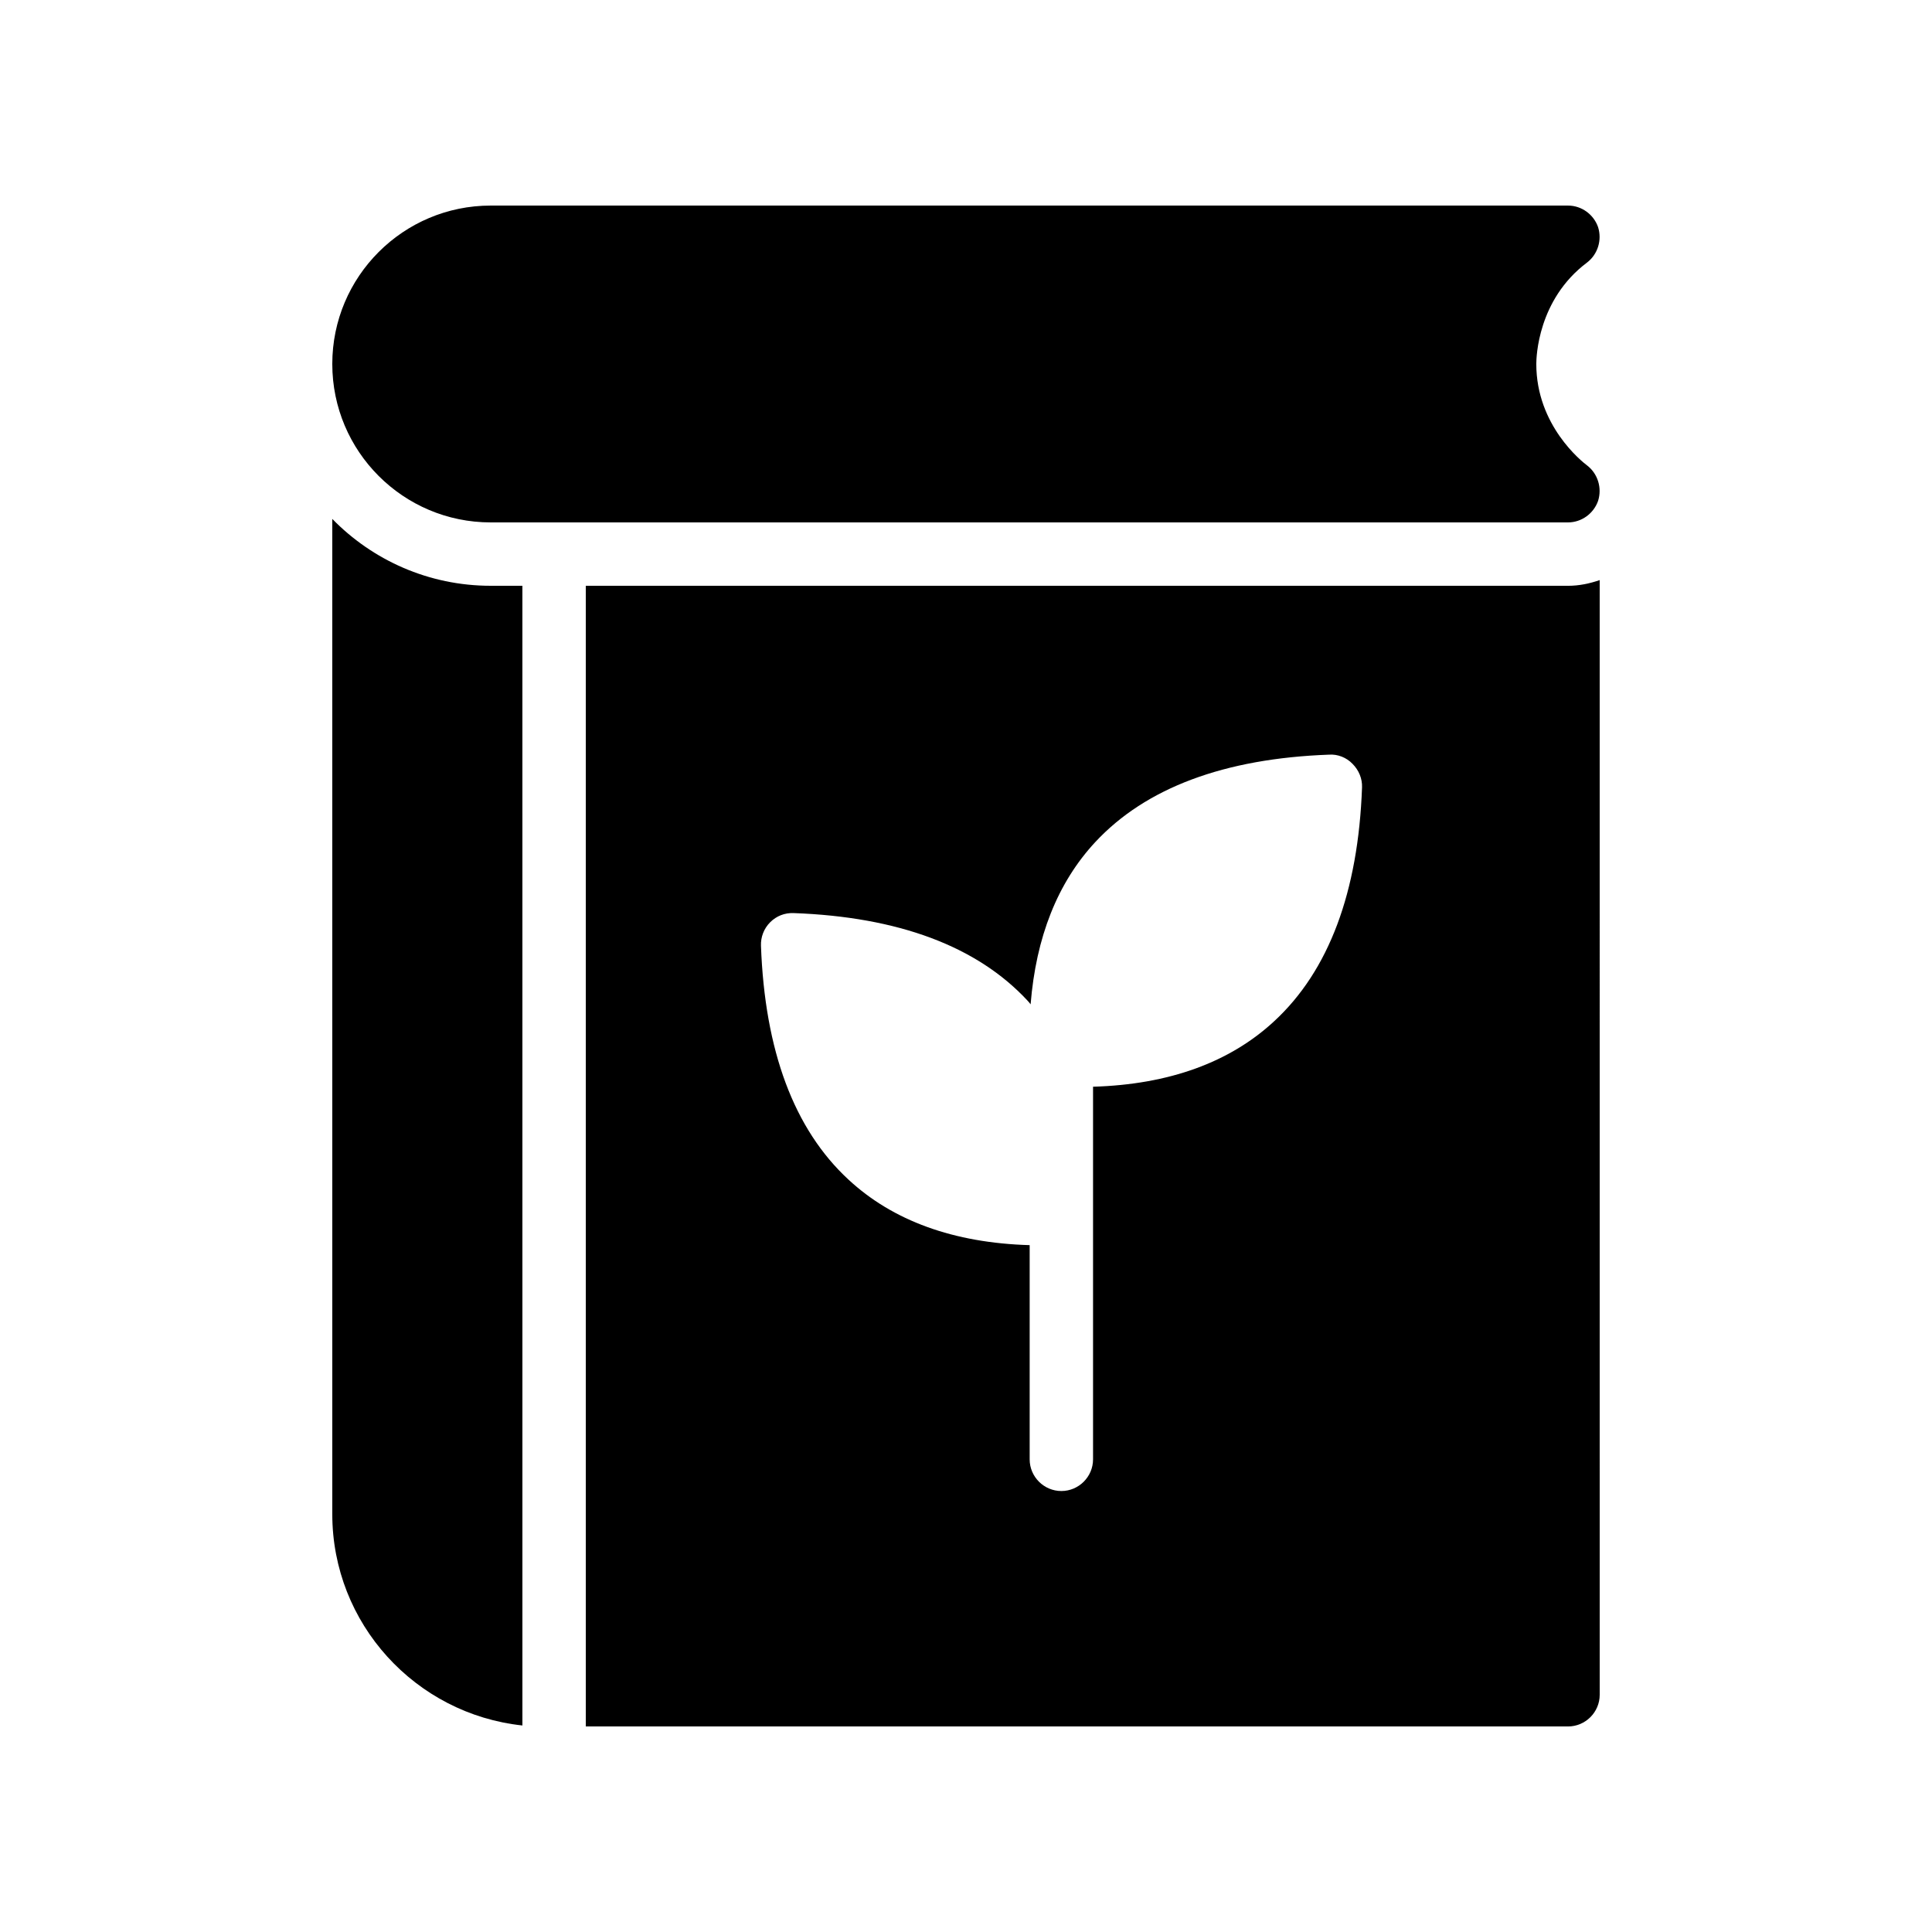
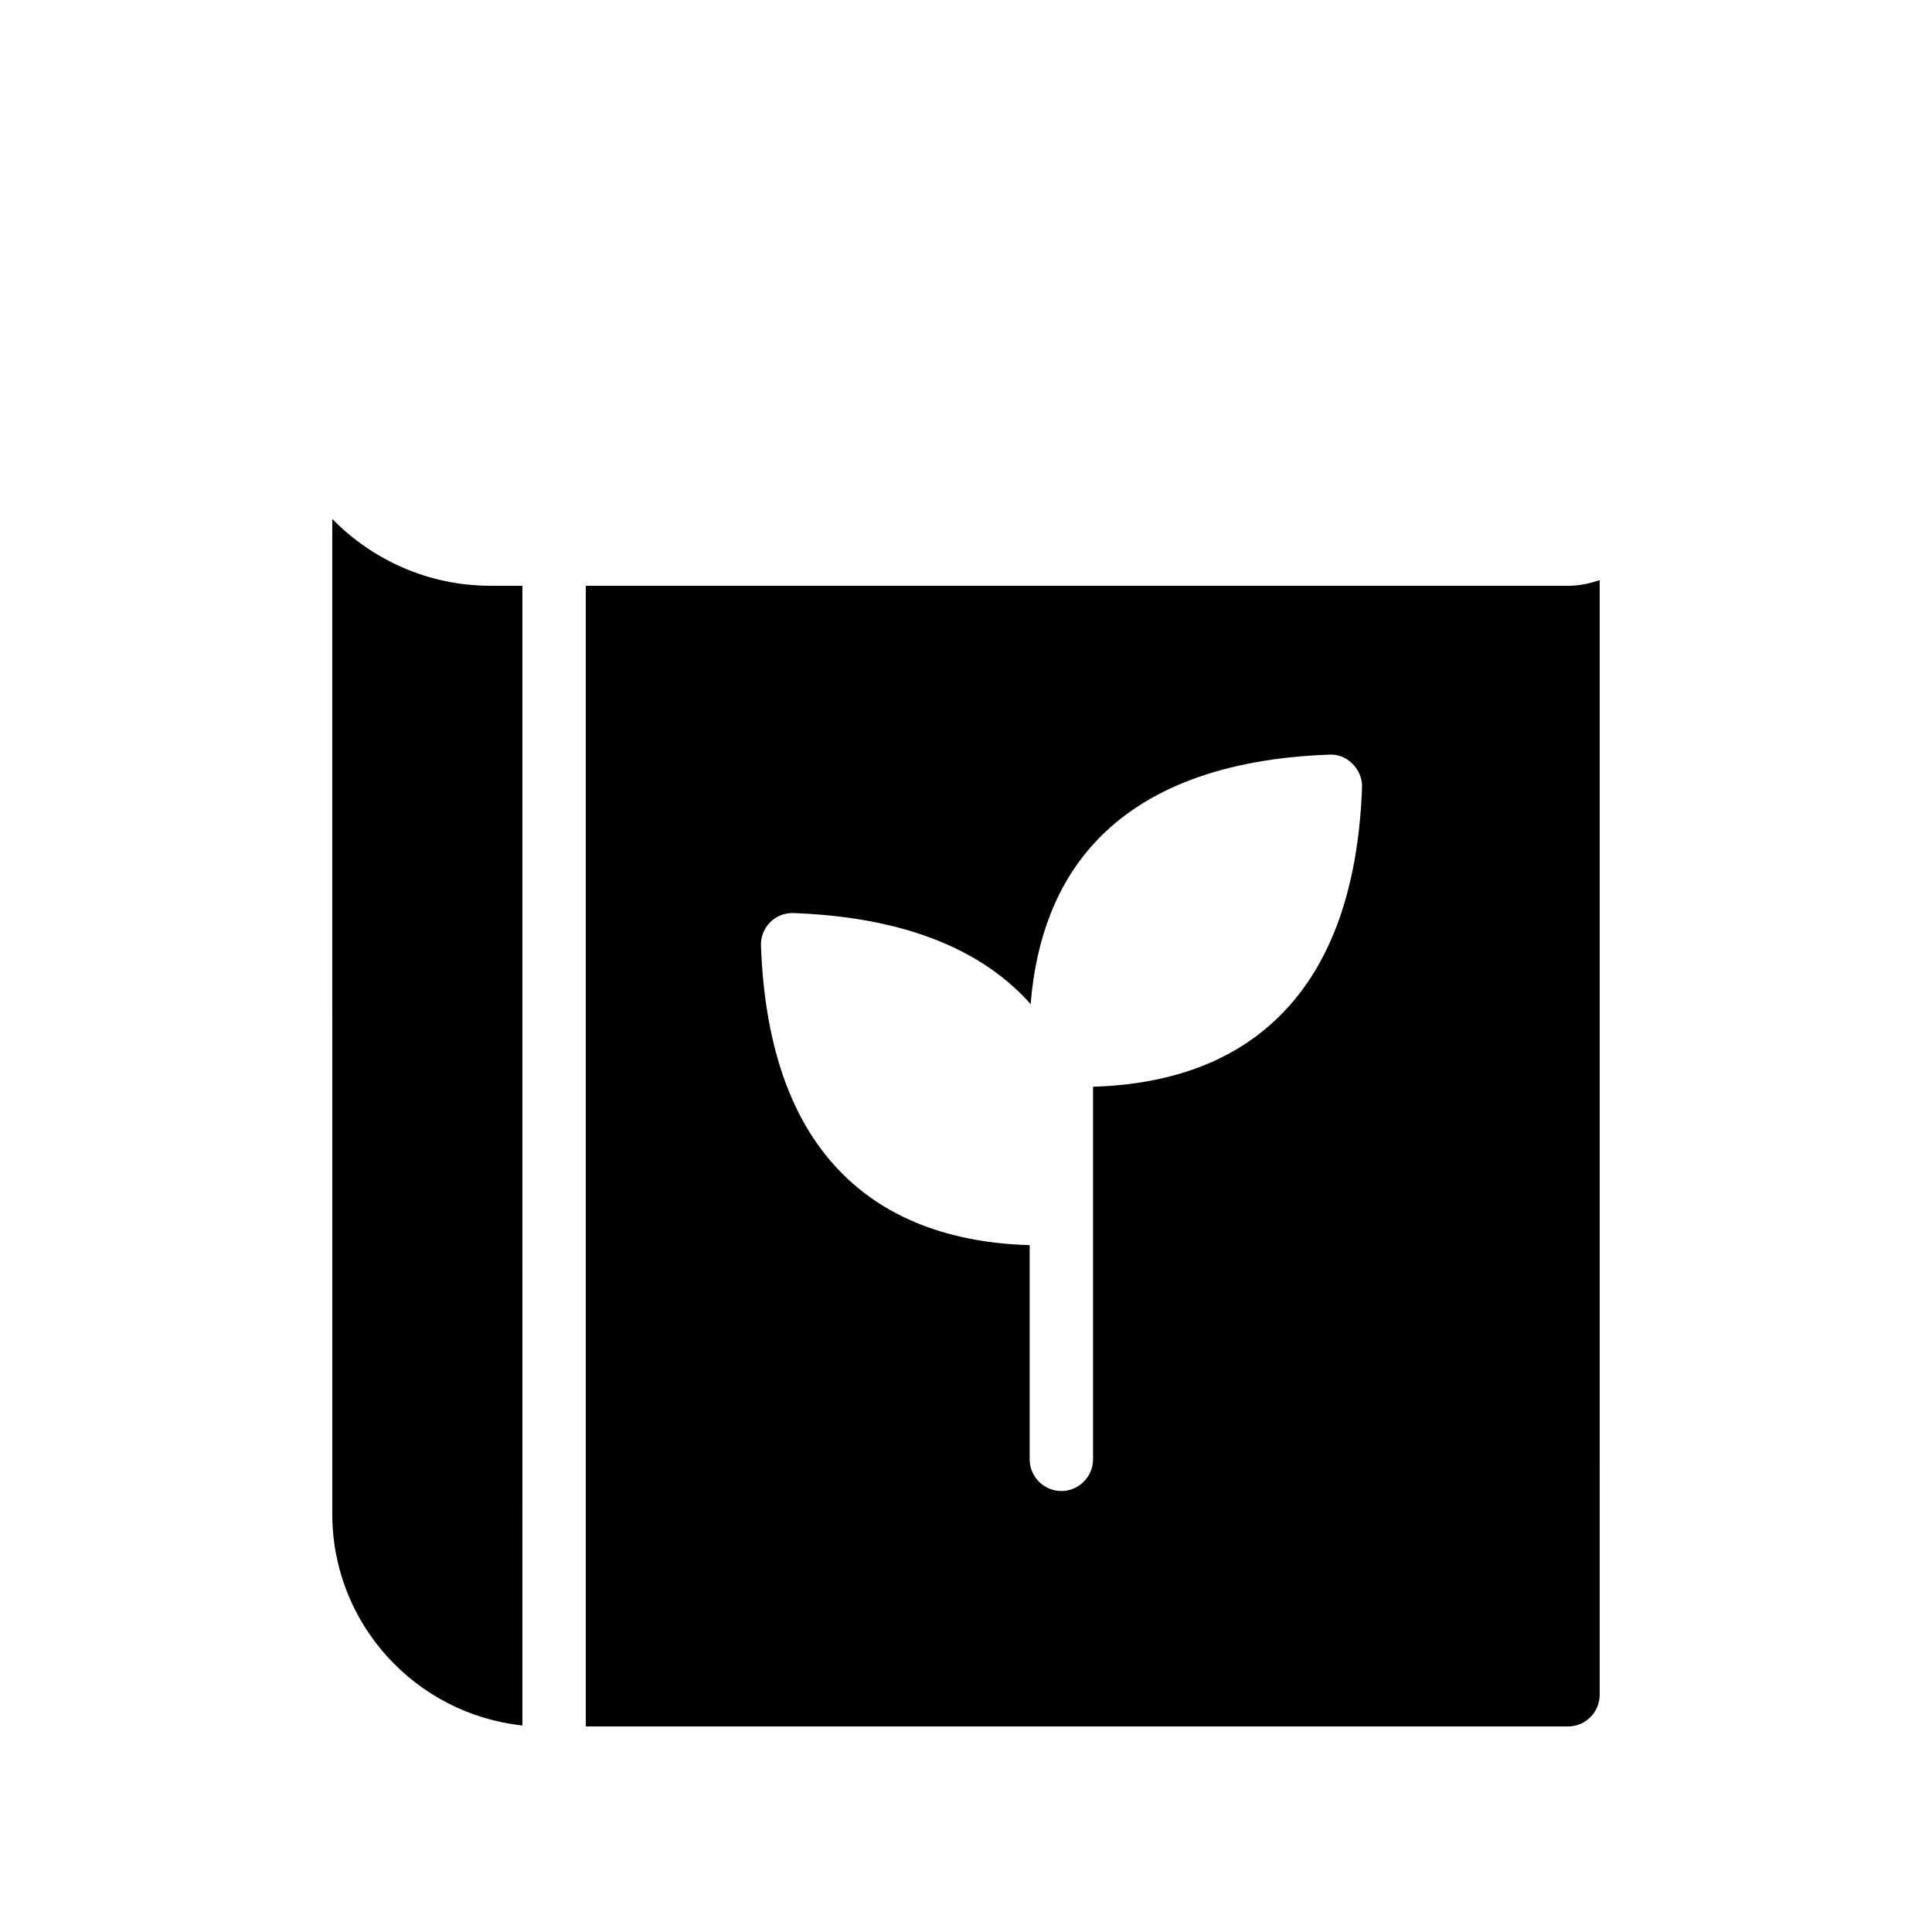
<svg xmlns="http://www.w3.org/2000/svg" fill="#000000" width="800px" height="800px" version="1.1" viewBox="144 144 512 512">
  <g>
    <path d="m232.06 545.26c0 29.055 22.082 52.984 50.383 56.008l-0.004-302.03h-8.398c-16.457 0-31.32-6.801-41.984-17.719z" />
    <path d="m299.24 299.24v302.29h260.3c4.617 0 8.398-3.777 8.398-8.398l-0.004-295.4c-2.688 0.922-5.457 1.512-8.395 1.512zm182.46 115.37c-11.754 10.914-27.879 16.793-48.031 17.383v98.746c0 4.617-3.777 8.398-8.398 8.398-4.617 0-8.398-3.777-8.398-8.398v-56.762c-20.152-0.586-36.273-6.465-48.031-17.383-14.441-13.352-22.168-34.176-23.176-61.969-0.082-2.266 0.754-4.535 2.434-6.215 1.68-1.68 3.863-2.519 6.215-2.434 27.793 1.008 48.617 8.816 61.969 23.176 0.336 0.336 0.586 0.672 0.84 1.008 1.426-17.801 7.137-32.242 17.129-42.992 13.352-14.359 34.176-22.168 61.969-23.176 2.266-0.168 4.617 0.754 6.215 2.434 1.68 1.68 2.602 3.945 2.519 6.215-1 27.793-8.812 48.617-23.254 61.969z" />
-     <path d="m232.06 240.46c0 23.176 18.809 41.984 41.984 41.984h285.49c3.609 0 6.801-2.352 7.977-5.711 1.09-3.441-0.082-7.223-2.938-9.406-1.344-1.004-13.438-10.574-13.438-26.867 0-1.68 0.336-17.047 13.434-26.871 2.856-2.184 4.031-5.961 2.938-9.406-1.172-3.356-4.363-5.703-7.973-5.703h-285.49c-23.176 0-41.984 18.809-41.984 41.98z" />
  </g>
</svg>